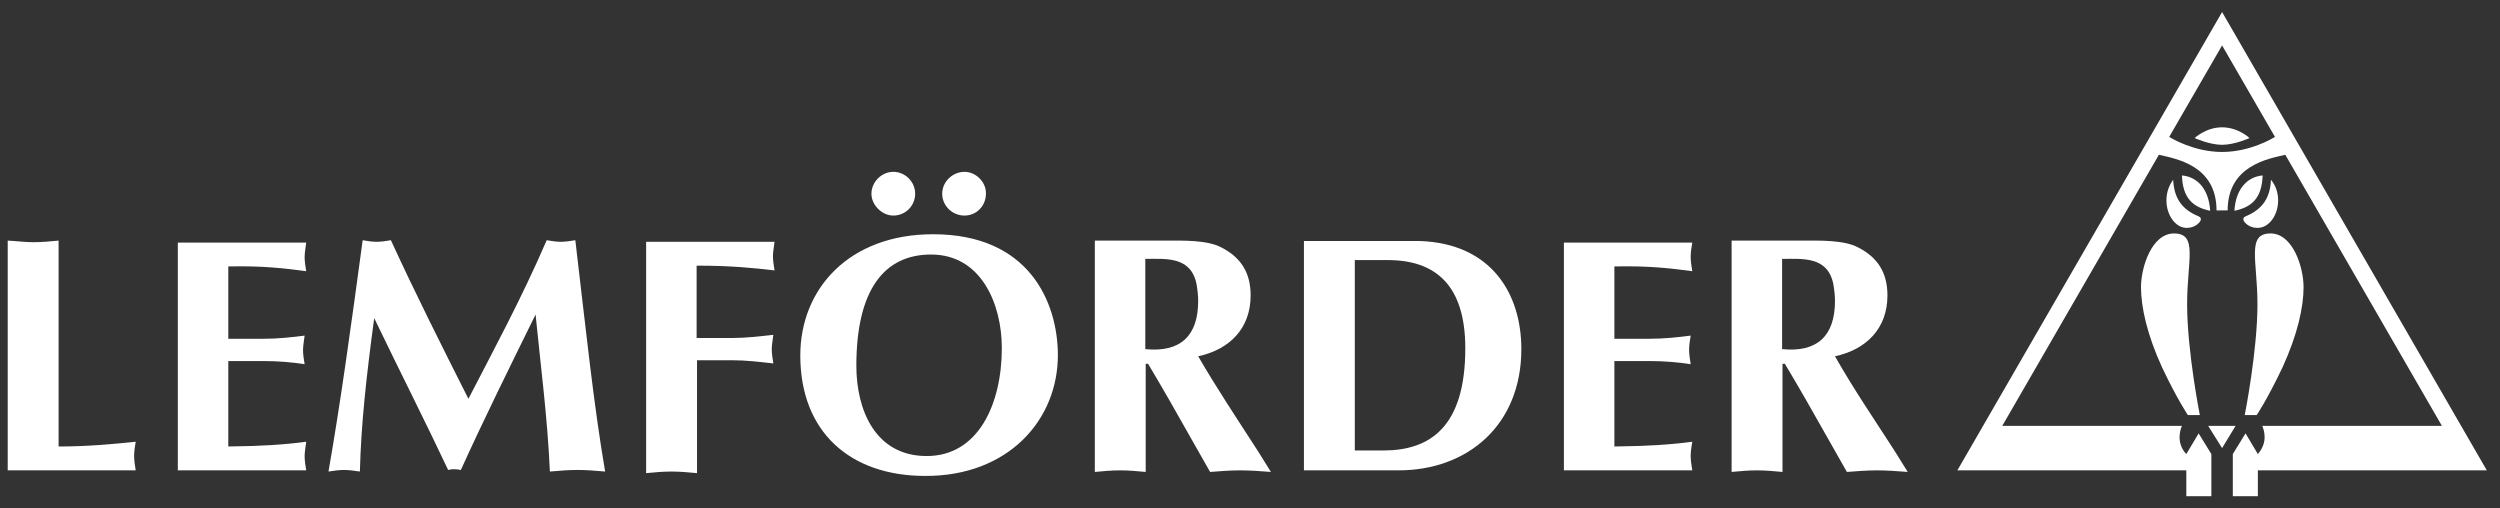
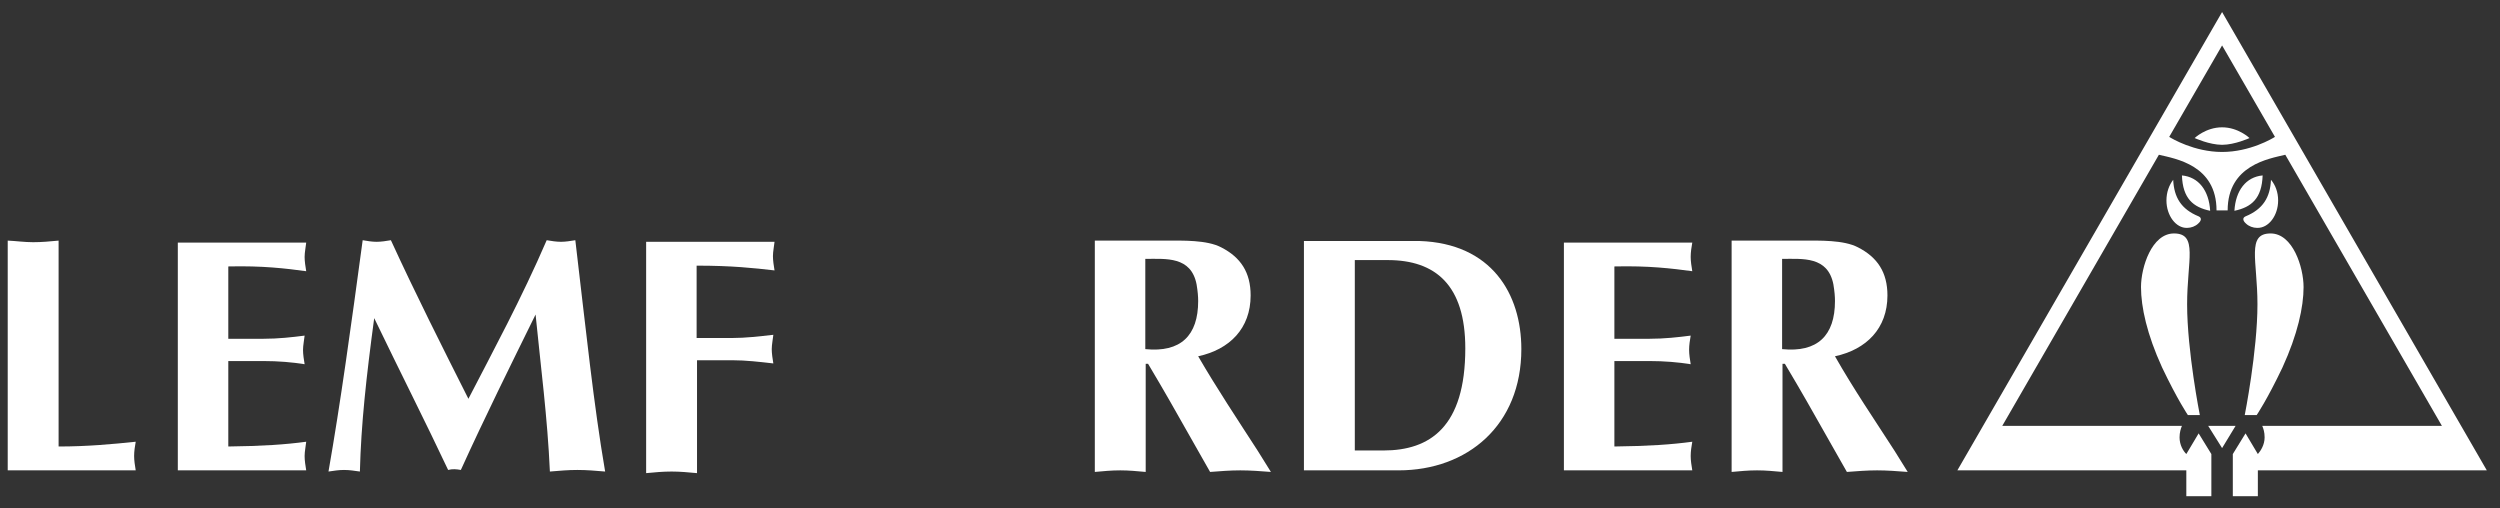
<svg xmlns="http://www.w3.org/2000/svg" width="182" height="37" viewBox="0 0 182 37" fill="none">
  <rect x="0" y="0" width="182" height="37" fill="#333333" stroke="none" />
  <g clip-path="url(#clip0_6415_9723)">
    <path d="M160.9 15.346C160.813 13.87 160.061 12.886 158.845 12.771C158.903 14.449 159.656 15.085 160.9 15.346ZM157.717 14.594C157.717 13.986 157.919 13.465 158.209 13.089C158.267 14.362 158.787 15.23 160.061 15.751C160.321 15.867 160.234 16.098 160.032 16.272C159.829 16.474 159.511 16.59 159.222 16.59C158.411 16.619 157.717 15.693 157.717 14.594ZM159.279 30.219H160.148C160.148 30.219 159.222 25.561 159.222 22.146C159.222 18.963 160.032 16.995 158.267 16.995C156.646 16.995 155.865 19.455 155.865 20.902C155.865 22.349 156.299 24.345 157.399 26.747C158.527 29.12 159.279 30.219 159.279 30.219ZM162.665 15.346C162.752 13.87 163.504 12.886 164.72 12.771C164.662 14.449 163.909 15.085 162.665 15.346ZM165.848 14.594C165.848 13.986 165.646 13.465 165.327 13.089C165.269 14.362 164.748 15.23 163.475 15.751C163.215 15.867 163.302 16.098 163.504 16.272C163.707 16.474 164.025 16.59 164.314 16.59C165.154 16.619 165.848 15.693 165.848 14.594ZM164.285 30.219H163.417C163.417 30.219 164.343 25.561 164.343 22.146C164.343 18.963 163.533 16.995 165.298 16.995C166.919 16.995 167.7 19.455 167.7 20.902C167.7 22.349 167.266 24.345 166.166 26.747C165.038 29.12 164.285 30.219 164.285 30.219ZM157.167 11.266L145.766 31.001H158.845C158.759 31.203 158.672 31.492 158.672 31.84C158.672 32.39 158.932 32.824 159.164 33.055L160.061 31.55L160.987 33.055V36.122H159.164V34.242H142.496L161.768 0.877L181.04 34.242H164.372V36.122H162.549V33.055L163.475 31.55L164.372 33.055C164.575 32.824 164.864 32.39 164.864 31.84C164.864 31.464 164.777 31.203 164.691 31.001H177.77L166.369 11.266C165.183 11.555 162.173 12.018 162.173 15.317H161.363C161.363 12.018 158.382 11.555 157.167 11.266ZM161.768 3.308L157.919 9.964C158.093 10.079 159.742 11.063 161.768 11.063C163.794 11.063 165.443 10.079 165.617 9.964L161.768 3.308ZM161.768 32.621L160.755 31.001H162.752L161.768 32.621ZM161.768 9.269C160.582 9.269 159.771 10.05 159.771 10.05C159.771 10.05 160.842 10.542 161.768 10.542C162.694 10.542 163.765 10.05 163.765 10.05C163.765 10.05 162.954 9.269 161.768 9.269Z" fill="white" />
    <path d="M4.266 17.516C3.659 17.574 3.051 17.632 2.414 17.632C1.778 17.632 1.199 17.545 0.562 17.516V34.242H9.88C9.822 33.894 9.764 33.518 9.764 33.2C9.764 32.853 9.822 32.476 9.88 32.158C8.202 32.332 6.379 32.505 4.266 32.505V17.516Z" fill="white" />
    <path d="M12.945 17.516V34.242H22.292C22.234 33.894 22.176 33.518 22.176 33.2C22.176 32.853 22.263 32.476 22.292 32.158C20.787 32.361 19.138 32.476 16.62 32.505V26.284H19.167C20.266 26.284 21.279 26.371 22.176 26.515C22.118 26.168 22.06 25.792 22.06 25.474C22.06 25.127 22.147 24.75 22.176 24.432C21.279 24.548 20.266 24.663 19.167 24.663H16.62V19.397C19.138 19.339 20.787 19.542 22.292 19.744C22.234 19.397 22.176 19.021 22.176 18.703C22.176 18.355 22.263 17.979 22.292 17.661H12.945V17.516Z" fill="white" />
    <path d="M34.1 29.033C32.161 25.184 30.222 21.336 28.457 17.487C28.11 17.545 27.763 17.603 27.415 17.603C27.068 17.603 26.75 17.545 26.403 17.487C25.564 23.709 24.782 29.38 23.914 34.328C24.319 34.271 24.637 34.213 25.043 34.213C25.448 34.213 25.795 34.271 26.2 34.328C26.287 30.885 26.663 27.471 27.242 23.159C29.094 27.008 31.032 30.827 32.624 34.213C32.942 34.126 33.232 34.155 33.55 34.213C35.286 30.393 37.138 26.66 38.99 22.898C39.366 26.689 39.858 30.422 40.032 34.328C40.726 34.271 41.334 34.213 42.029 34.213C42.723 34.213 43.389 34.271 44.054 34.328C43.215 29.438 42.665 24.085 41.884 17.487C41.537 17.545 41.16 17.603 40.842 17.603C40.495 17.603 40.148 17.545 39.8 17.487C37.977 21.712 35.894 25.561 34.1 29.033Z" fill="white" />
    <path d="M50.743 26.226H53.318C54.302 26.226 55.286 26.342 56.299 26.458C56.241 26.11 56.183 25.734 56.183 25.416C56.183 25.069 56.27 24.692 56.299 24.374C55.257 24.49 54.273 24.606 53.318 24.606H50.714V19.339C53.289 19.339 54.881 19.513 56.386 19.686C56.328 19.339 56.27 18.963 56.27 18.645C56.27 18.297 56.357 17.921 56.386 17.603H47.039V34.444C47.647 34.386 48.254 34.328 48.891 34.328C49.528 34.328 50.106 34.386 50.743 34.444V26.226Z" fill="white" />
-     <path d="M67.782 18.529C71.457 18.529 72.933 22.175 72.933 25.329C72.933 29.409 71.225 33.2 67.464 33.2C63.702 33.2 62.342 29.814 62.342 26.631C62.342 21.105 64.367 18.529 67.782 18.529ZM77.013 25.792C76.984 22.002 74.929 17.053 67.927 17.053C61.821 17.053 58.262 21.018 58.262 25.879C58.262 31.464 61.908 34.647 67.348 34.647C73.367 34.676 77.042 30.596 77.013 25.792ZM65.033 15.693C65.93 15.693 66.624 14.97 66.624 14.102C66.624 13.234 65.901 12.51 65.033 12.51C64.165 12.51 63.441 13.263 63.441 14.102C63.441 14.941 64.223 15.693 65.033 15.693ZM70.213 12.51C69.344 12.51 68.592 13.234 68.592 14.102C68.592 14.97 69.316 15.693 70.213 15.693C71.11 15.693 71.775 14.97 71.775 14.102C71.804 13.263 71.052 12.51 70.213 12.51Z" fill="white" />
    <path d="M83.378 18.847C84.883 18.847 86.706 18.645 87.111 20.699C87.198 21.22 87.227 21.596 87.227 21.915C87.227 24.432 85.954 25.676 83.378 25.416V18.847ZM79.703 34.357C80.311 34.3 80.918 34.242 81.555 34.242C82.192 34.242 82.77 34.3 83.407 34.357V26.487H83.581C84.13 27.413 84.796 28.541 85.172 29.207L88.095 34.357C88.818 34.3 89.571 34.242 90.294 34.242C91.017 34.242 91.799 34.3 92.522 34.357L91.567 32.824C90.091 30.538 88.587 28.281 87.227 25.937C89.513 25.445 91.046 23.911 91.046 21.509C91.046 19.831 90.323 18.732 88.905 18.008C87.863 17.458 86.069 17.516 84.941 17.516H79.703V34.357Z" fill="white" />
    <path d="M98.63 18.934H101.031C104.504 18.934 106.674 20.757 106.674 25.358C106.674 31.087 104.099 32.795 100.713 32.795H98.63V18.934ZM94.926 17.516V34.242H101.813C106.848 34.242 110.754 30.943 110.754 25.416C110.754 21.394 108.584 17.719 103.346 17.545H94.926V17.516Z" fill="white" />
    <path d="M113.852 17.516V34.242H123.198C123.14 33.894 123.082 33.518 123.082 33.2C123.082 32.853 123.14 32.476 123.198 32.158C121.693 32.361 120.044 32.476 117.527 32.505V26.284H120.073C121.173 26.284 122.185 26.371 123.082 26.515C123.025 26.168 122.967 25.792 122.967 25.474C122.967 25.127 123.025 24.75 123.082 24.432C122.185 24.548 121.173 24.663 120.073 24.663H117.527V19.397C120.044 19.339 121.693 19.542 123.198 19.744C123.14 19.397 123.082 19.021 123.082 18.703C123.082 18.355 123.14 17.979 123.198 17.661H113.852V17.516Z" fill="white" />
    <path d="M129.737 18.847C131.242 18.847 133.065 18.645 133.47 20.699C133.557 21.22 133.586 21.596 133.586 21.915C133.586 24.432 132.313 25.676 129.737 25.416V18.847ZM126.062 34.357C126.67 34.3 127.278 34.242 127.914 34.242C128.551 34.242 129.13 34.3 129.766 34.357V26.487H129.94C130.49 27.413 131.155 28.541 131.532 29.207L134.454 34.357C135.178 34.3 135.93 34.242 136.653 34.242C137.377 34.242 138.158 34.3 138.881 34.357L137.927 32.824C136.451 30.538 134.917 28.281 133.586 25.937C135.872 25.445 137.406 23.911 137.406 21.509C137.406 19.831 136.682 18.732 135.264 18.008C134.223 17.458 132.429 17.516 131.3 17.516H126.062V34.357Z" fill="white" />
  </g>
  <defs>
    <clipPath id="clip0_6415_9723">
      <rect width="180.479" height="35.245" fill="white" transform="translate(0.562 0.877)" />
    </clipPath>
  </defs>
</svg>